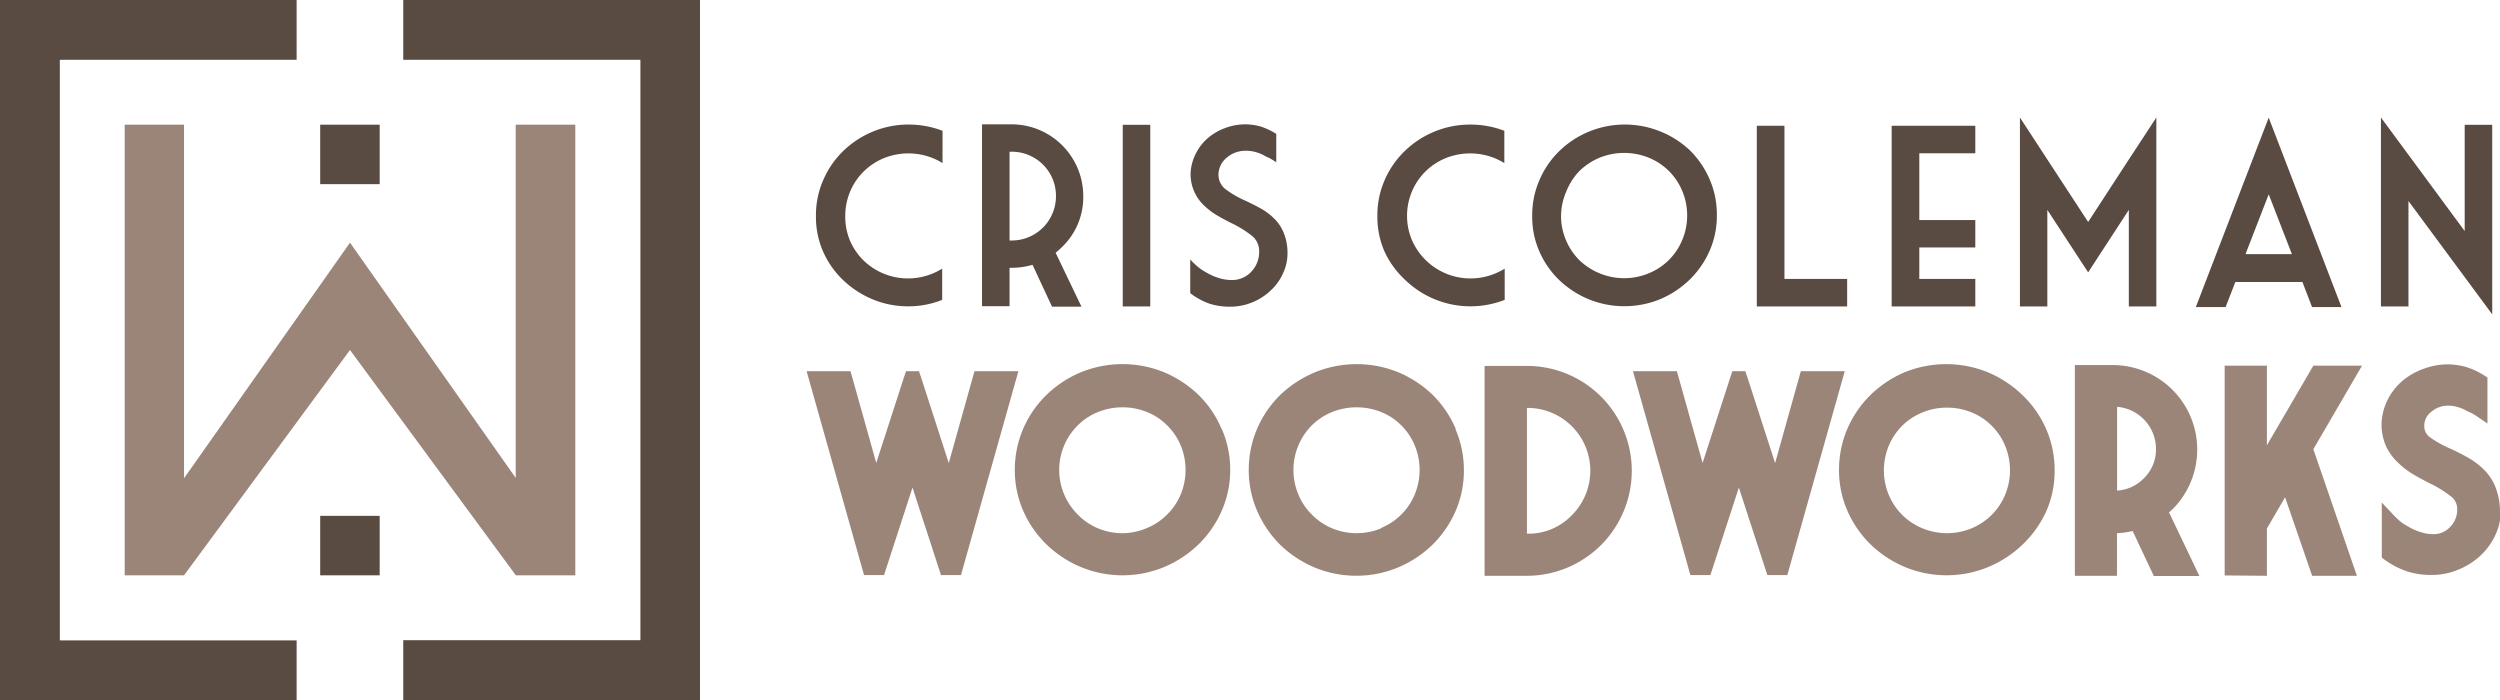
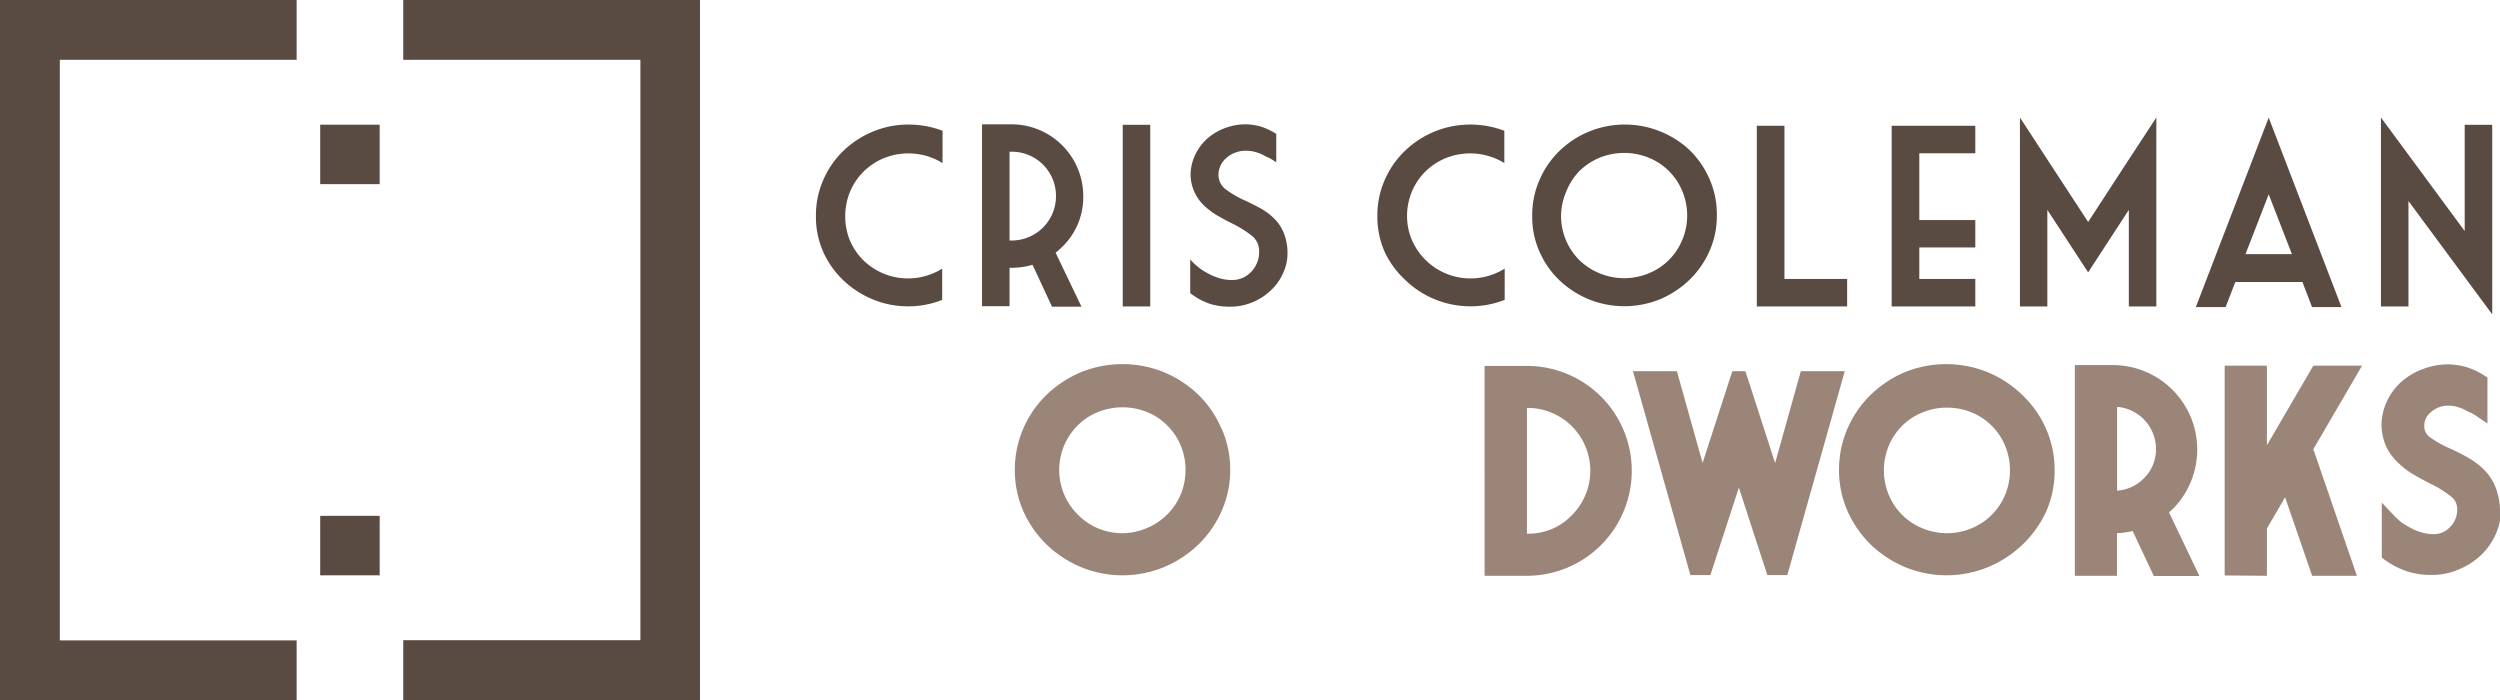
<svg xmlns="http://www.w3.org/2000/svg" viewBox="0 0 208.93 58.5">
  <defs>
    <style>
      .cls-1 {
        fill: #594a42;
      }

      .cls-2 {
        fill: #9b8579;
      }
    </style>
  </defs>
  <title>CCW-logo-color</title>
  <g id="Layer_2" data-name="Layer 2">
    <g id="CCW_Logos" data-name="CCW Logos">
      <g id="CCW-logo-color">
        <g id="CCW-Icon">
          <path class="cls-1" d="M33.7,58.5v-5H53.52V5H33.7V0H58.5V58.5ZM0,58.5V0H24.79V5H5V53.52H24.79v5Z" />
-           <polygon class="cls-2" points="43.11 48.08 29.25 29.25 15.38 48.08 10.42 48.08 10.42 10.42 15.38 10.42 15.38 39.97 29.25 20.28 43.1 39.94 43.1 10.42 48.08 10.42 48.08 48.08 43.11 48.08" />
          <rect class="cls-1" x="26.76" y="10.42" width="4.97" height="4.97" />
          <rect class="cls-1" x="26.76" y="43.11" width="4.97" height="4.97" />
        </g>
        <g id="CrisColemanWoodworks">
          <g id="CrisColeman">
            <path class="cls-1" d="M70.43,23.38A8.06,8.06,0,0,0,72.89,25a7.66,7.66,0,0,0,3,.6,7.53,7.53,0,0,0,2.85-.54V22.45a5.48,5.48,0,0,1-.8.41,5.36,5.36,0,0,1-4.11,0,5.35,5.35,0,0,1-1.68-1.11,5.23,5.23,0,0,1-1.13-1.68A5.18,5.18,0,0,1,70.64,18,5.26,5.26,0,0,1,71.05,16a5.19,5.19,0,0,1,1.13-1.67,5.35,5.35,0,0,1,1.68-1.11,5.48,5.48,0,0,1,4.11,0,5.48,5.48,0,0,1,.8.41V10.93a7.92,7.92,0,0,0-2.85-.52,7.66,7.66,0,0,0-3,.6,7.85,7.85,0,0,0-2.46,1.62,7.46,7.46,0,0,0-1.66,2.42,7.28,7.28,0,0,0-.61,3,7.2,7.2,0,0,0,.61,3A7.48,7.48,0,0,0,70.43,23.38Z" />
            <path class="cls-1" d="M84.37,22.38h.17a6.22,6.22,0,0,0,1.75-.25l1.63,3.5h2.46l-2.16-4.51a6.47,6.47,0,0,0,.56-.5,5.76,5.76,0,0,0,1.75-4.23,6,6,0,0,0-6-6H82.07v15.2h2.3Zm0-9.7h.17a3.69,3.69,0,0,1,3.71,3.71,3.7,3.7,0,0,1-3.71,3.71h-.17Z" />
            <rect class="cls-1" x="93.83" y="10.43" width="2.3" height="15.18" />
            <path class="cls-1" d="M107.22,22.85a3.88,3.88,0,0,0,.38-1.71,4.41,4.41,0,0,0-.33-1.71,3.49,3.49,0,0,0-.81-1.19,5,5,0,0,0-1-.76c-.34-.2-.79-.43-1.34-.69a8.44,8.44,0,0,1-1.73-1,1.53,1.53,0,0,1-.56-1.2,1.86,1.86,0,0,1,.66-1.39,2.41,2.41,0,0,1,1.63-.6,2.75,2.75,0,0,1,.82.11,3,3,0,0,1,.68.27,3,3,0,0,0,.45.22c.1.05.3.17.59.36V11.19a5.79,5.79,0,0,0-1.28-.61,4.9,4.9,0,0,0-1.26-.19,4.82,4.82,0,0,0-1.73.31,4.7,4.7,0,0,0-1.47.86,4.18,4.18,0,0,0-1,1.31,4,4,0,0,0-.42,1.6,3.6,3.6,0,0,0,1.08,2.66,6.08,6.08,0,0,0,1,.79c.35.21.78.45,1.28.7a9.18,9.18,0,0,1,1.82,1.13,1.64,1.64,0,0,1,.55,1.28,2.38,2.38,0,0,1-.65,1.67,2.16,2.16,0,0,1-1.67.7,3.45,3.45,0,0,1-1-.15,4.79,4.79,0,0,1-.92-.38,5.8,5.8,0,0,1-.7-.43,5.39,5.39,0,0,1-.82-.76V24.5a5.77,5.77,0,0,0,1.61.88,5.5,5.5,0,0,0,1.74.25,4.74,4.74,0,0,0,1.83-.36,4.81,4.81,0,0,0,1.55-1A4.27,4.27,0,0,0,107.22,22.85Z" />
            <path class="cls-1" d="M117.42,23.38A7.82,7.82,0,0,0,119.88,25a7.85,7.85,0,0,0,5.87.06V22.45a5.48,5.48,0,0,1-.8.41,5.36,5.36,0,0,1-4.11,0,5.35,5.35,0,0,1-1.68-1.11A5.4,5.4,0,0,1,118,20.07a5.18,5.18,0,0,1-.41-2.05A5.26,5.26,0,0,1,118,16a5.17,5.17,0,0,1,2.81-2.78,5.48,5.48,0,0,1,4.11,0,5.48,5.48,0,0,1,.8.41V10.93a7.92,7.92,0,0,0-2.85-.52,7.85,7.85,0,0,0-5.48,2.22,7.48,7.48,0,0,0-1.67,2.42,7.28,7.28,0,0,0-.61,3,7.2,7.2,0,0,0,.61,3A7.51,7.51,0,0,0,117.42,23.38Z" />
            <path class="cls-1" d="M130.28,23.38A8,8,0,0,0,132.75,25a7.9,7.9,0,0,0,6,0,8.06,8.06,0,0,0,2.46-1.63,7.64,7.64,0,0,0,1.66-2.4,7.2,7.2,0,0,0,.61-3,7.28,7.28,0,0,0-.61-3,7.61,7.61,0,0,0-1.66-2.42A7.85,7.85,0,0,0,138.79,11a7.9,7.9,0,0,0-6,0,7.79,7.79,0,0,0-2.47,1.62,7.46,7.46,0,0,0-1.66,2.42,7.28,7.28,0,0,0-.61,3,7.2,7.2,0,0,0,.61,3A7.48,7.48,0,0,0,130.28,23.38ZM130.9,16A5.19,5.19,0,0,1,132,14.29a5.35,5.35,0,0,1,1.68-1.11,5.48,5.48,0,0,1,4.11,0,5.11,5.11,0,0,1,2.8,2.78A5.26,5.26,0,0,1,141,18a5.18,5.18,0,0,1-.41,2.05,5.09,5.09,0,0,1-2.8,2.79,5.36,5.36,0,0,1-4.11,0A5.35,5.35,0,0,1,132,21.75a5.23,5.23,0,0,1-1.13-1.68,5.18,5.18,0,0,1-.41-2.05A5.26,5.26,0,0,1,130.9,16Z" />
            <polygon class="cls-1" points="154.37 23.31 149.13 23.31 149.13 10.51 146.82 10.51 146.82 25.61 154.37 25.61 154.37 23.31" />
            <polygon class="cls-1" points="165.08 23.31 160.4 23.31 160.4 20.68 165.08 20.68 165.08 18.39 160.4 18.39 160.4 12.81 165.08 12.81 165.08 10.51 158.09 10.51 158.09 25.61 165.08 25.61 165.08 23.31" />
            <polygon class="cls-1" points="177.91 25.61 180.21 25.61 180.21 9.82 177.91 13.33 174.51 18.55 171.1 13.33 168.81 9.82 168.81 25.61 171.1 25.61 171.1 17.54 174.51 22.76 177.91 17.54 177.91 25.61" />
            <path class="cls-1" d="M192.42,23.57l.8,2.09h2.46L189.6,9.83l-6.09,15.83H186l.81-2.09Zm-2.82-7.33,1.94,5h-3.88Z" />
            <polygon class="cls-1" points="201.28 16.8 208.28 26.27 208.28 10.43 205.98 10.43 205.98 19.31 198.98 9.82 198.98 25.61 201.28 25.61 201.28 16.8" />
          </g>
          <g id="Woodworks">
            <polygon class="cls-2" points="148.35 38.7 146.02 31.49 145.97 31.36 145.86 31.02 145.32 31.02 144.78 31.02 144.62 31.49 144.62 31.49 142.29 38.69 140.14 31.02 136.47 31.02 141.27 48.06 141.65 48.06 142.58 48.06 142.94 48.06 145.32 40.75 147.7 48.06 148.99 48.06 149.37 48.06 154.17 31.02 150.5 31.02 148.35 38.7" />
-             <polygon class="cls-2" points="79.29 38.7 76.96 31.49 76.91 31.36 76.8 31.02 76.26 31.02 75.72 31.02 75.56 31.49 75.56 31.49 73.23 38.69 71.08 31.02 67.41 31.02 72.21 48.06 72.59 48.06 73.52 48.06 73.88 48.06 76.26 40.75 78.64 48.06 79.93 48.06 80.31 48.06 85.11 31.02 81.44 31.02 79.29 38.7" />
            <path class="cls-2" d="M102.09,35.85A8.59,8.59,0,0,0,100.16,33a9.36,9.36,0,0,0-2.85-1.88,9.22,9.22,0,0,0-7,0A9.24,9.24,0,0,0,87.46,33a8.78,8.78,0,0,0-1.94,2.81,8.67,8.67,0,0,0-.71,3.46,8.51,8.51,0,0,0,.71,3.44h0a8.91,8.91,0,0,0,1.94,2.79h0a9.24,9.24,0,0,0,2.85,1.88h0a9.1,9.1,0,0,0,7,0,9.36,9.36,0,0,0,2.85-1.88,8.89,8.89,0,0,0,1.93-2.79,8.35,8.35,0,0,0,.72-3.44,8.48,8.48,0,0,0-.72-3.46Zm-8.28,8.71a5.22,5.22,0,0,1-2.06-.41A5.1,5.1,0,0,1,90.07,43a5.25,5.25,0,0,1,0-7.45,5.08,5.08,0,0,1,1.68-1.11,5.5,5.5,0,0,1,4.12,0,4.93,4.93,0,0,1,1.67,1.11,5.13,5.13,0,0,1,1.13,1.67,5.36,5.36,0,0,1,0,4.11A5.13,5.13,0,0,1,97.54,43a5.06,5.06,0,0,1-1.67,1.12A5.22,5.22,0,0,1,93.81,44.56Z" />
-             <path class="cls-2" d="M121.66,35.85A8.91,8.91,0,0,0,119.73,33a9.36,9.36,0,0,0-2.85-1.88,9.25,9.25,0,0,0-7,0A9.36,9.36,0,0,0,107,33a8.75,8.75,0,0,0-1.93,2.81h0a8.67,8.67,0,0,0-.71,3.46,8.51,8.51,0,0,0,.71,3.44A9.05,9.05,0,0,0,107,45.54a9.36,9.36,0,0,0,2.85,1.88h0a9.13,9.13,0,0,0,7,0,9.36,9.36,0,0,0,2.85-1.88,9.05,9.05,0,0,0,1.93-2.79,8.51,8.51,0,0,0,.71-3.44,8.64,8.64,0,0,0-.71-3.46Zm-6.23,8.3a5.36,5.36,0,0,1-4.11,0A5.14,5.14,0,0,1,109.63,43a5,5,0,0,1-1.12-1.67,5.29,5.29,0,0,1,1.12-5.78,5.18,5.18,0,0,1,1.68-1.11,5.53,5.53,0,0,1,4.13,0,5,5,0,0,1,1.67,1.11,5.11,5.11,0,0,1,1.12,1.67,5.36,5.36,0,0,1,0,4.11,5.17,5.17,0,0,1-2.8,2.79Z" />
            <path class="cls-2" d="M127.61,30.58h-3.54V48.12h3.54a8.77,8.77,0,0,0,8.76-8.77,8.76,8.76,0,0,0-8.76-8.77Zm0,14h0V34.09h0a5.25,5.25,0,0,1,3.72,9A5,5,0,0,1,127.61,44.6Z" />
            <path class="cls-2" d="M171,35.85A8.75,8.75,0,0,0,169,33a9.36,9.36,0,0,0-2.85-1.88,9.25,9.25,0,0,0-7,0A9.36,9.36,0,0,0,156.33,33a8.91,8.91,0,0,0-1.93,2.81h0a8.67,8.67,0,0,0-.71,3.46,8.51,8.51,0,0,0,.71,3.44,9.05,9.05,0,0,0,1.93,2.79,9.36,9.36,0,0,0,2.85,1.88h0a9.13,9.13,0,0,0,7,0A9.36,9.36,0,0,0,169,45.54,9.05,9.05,0,0,0,171,42.75a8.34,8.34,0,0,0,.71-3.44,8.64,8.64,0,0,0-.71-3.46Zm-6.23,8.3a5.36,5.36,0,0,1-4.11,0,5.15,5.15,0,0,1-2.81-2.79,5.36,5.36,0,0,1,0-4.11,5.22,5.22,0,0,1,1.12-1.67,5.12,5.12,0,0,1,1.69-1.11,5.22,5.22,0,0,1,2.06-.4,5.29,5.29,0,0,1,2.06.4,5,5,0,0,1,1.67,1.11,5,5,0,0,1,1.12,1.67,5.36,5.36,0,0,1,0,4.11,5.17,5.17,0,0,1-2.8,2.79Z" />
            <path class="cls-2" d="M181.61,42.51a7.06,7.06,0,0,0-5-12h-3.21V48.12h3.52V44.56a7,7,0,0,0,1.31-.18L180,48.14h3.81l-2.54-5.32C181.38,42.72,181.5,42.62,181.61,42.51ZM179.14,40a3.4,3.4,0,0,1-2.21,1V34a3.54,3.54,0,0,1,3.25,3.54A3.36,3.36,0,0,1,179.14,40Z" />
            <polygon class="cls-2" points="196.53 30.56 193.33 30.56 189.45 37.21 189.45 30.56 185.92 30.56 185.92 48.09 189.45 48.12 189.45 44.17 190.97 41.56 193.23 48.12 196.97 48.12 193.33 37.54 197.4 30.56 196.53 30.56" />
            <path class="cls-2" d="M208.93,42.71h0a5.46,5.46,0,0,0-.4-2.05,4.3,4.3,0,0,0-1-1.47,6.61,6.61,0,0,0-1.21-.91h0c-.4-.23-.9-.49-1.5-.77h0a9,9,0,0,1-1.79-1,1.15,1.15,0,0,1-.43-.93,1.45,1.45,0,0,1,.56-1.14h0a2.17,2.17,0,0,1,1.45-.54,2.56,2.56,0,0,1,.75.11h0a3.4,3.4,0,0,1,.65.25h0a5,5,0,0,0,.54.26,5.41,5.41,0,0,1,.56.35l.77.52V31.55l-.23-.15a6.43,6.43,0,0,0-1.52-.72,6,6,0,0,0-1.5-.23h0a5.84,5.84,0,0,0-2.08.37,5.69,5.69,0,0,0-1.76,1h0a5.07,5.07,0,0,0-1.24,1.57h0a4.84,4.84,0,0,0-.52,2h0a4.59,4.59,0,0,0,.37,1.89h0a4.62,4.62,0,0,0,1,1.38h0a7.25,7.25,0,0,0,1.19.93h0c.4.24.88.5,1.44.79h0a9.39,9.39,0,0,1,1.88,1.17,1.29,1.29,0,0,1,.44,1,2,2,0,0,1-.58,1.48,1.86,1.86,0,0,1-1.46.61,3.17,3.17,0,0,1-.94-.15,4.43,4.43,0,0,1-.91-.37c-.29-.16-.54-.31-.73-.44h0a6.47,6.47,0,0,1-.82-.77l-.86-.91v4.6l.2.15a7.06,7.06,0,0,0,1.91,1h0a6.65,6.65,0,0,0,2.06.3,5.63,5.63,0,0,0,2.19-.43,6,6,0,0,0,1.86-1.16,5.57,5.57,0,0,0,1.27-1.74h0a4.86,4.86,0,0,0,.46-2.09Zm-7.54,1.47Z" />
          </g>
        </g>
      </g>
    </g>
  </g>
</svg>